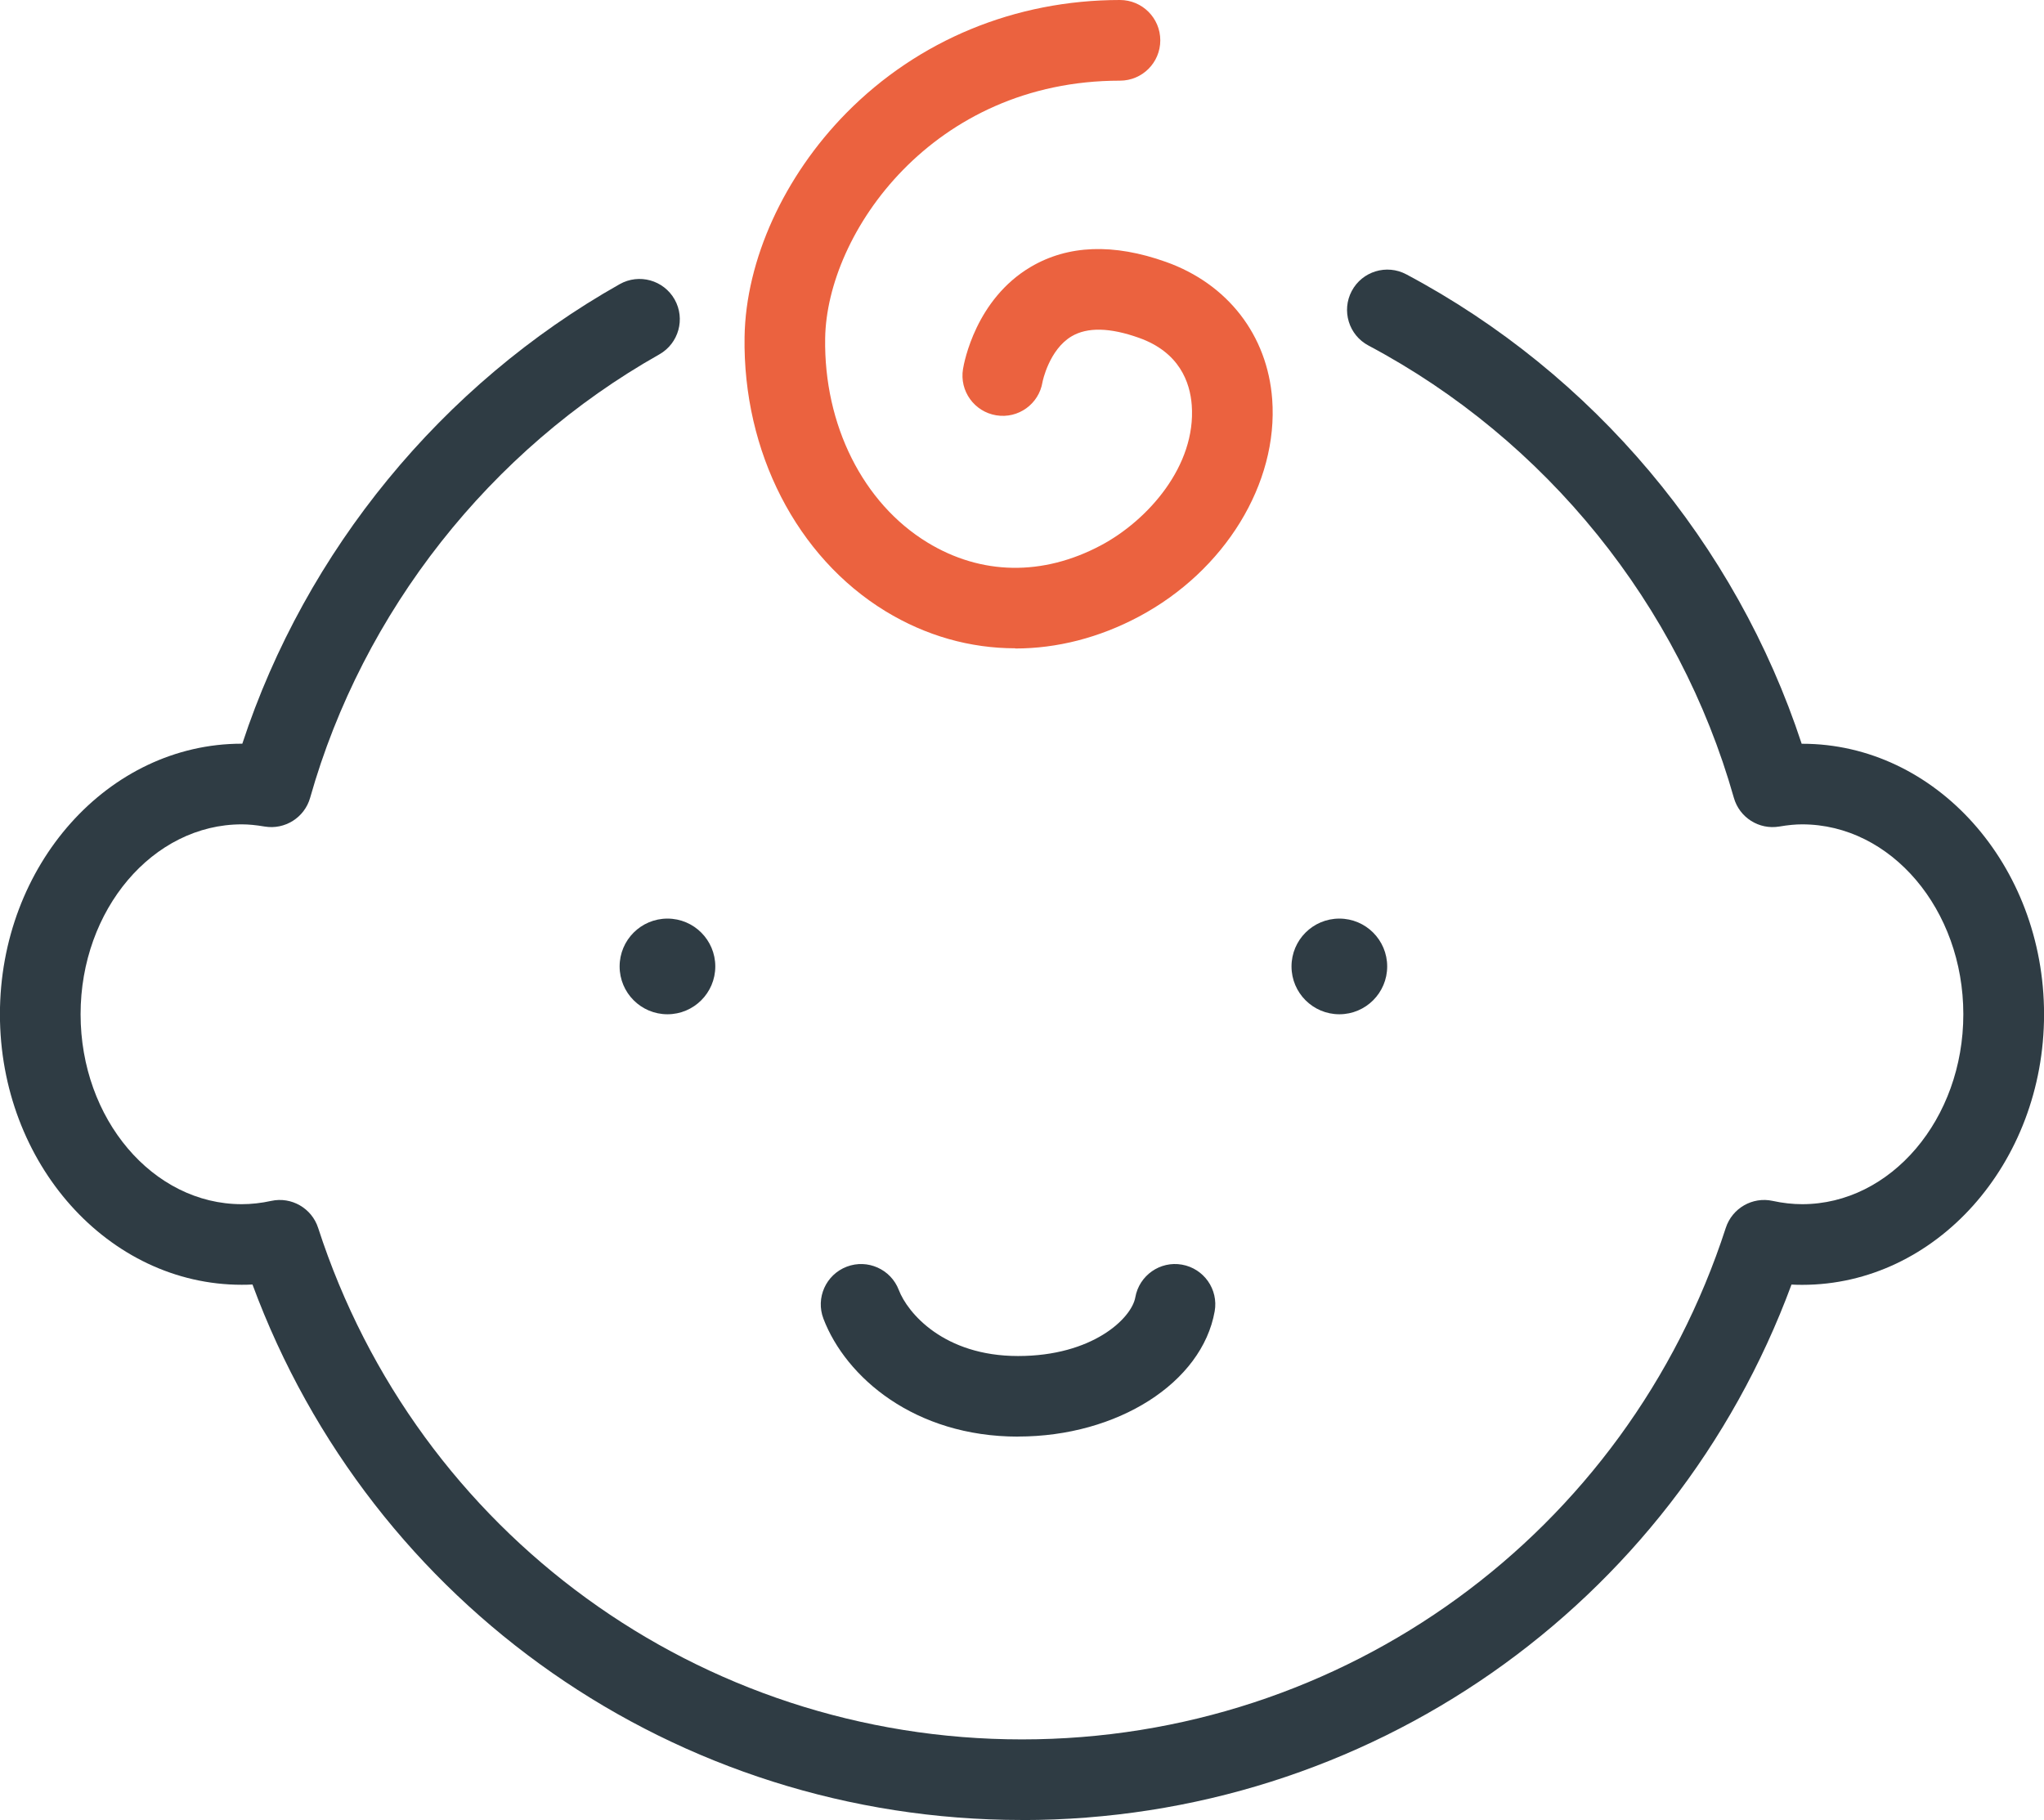
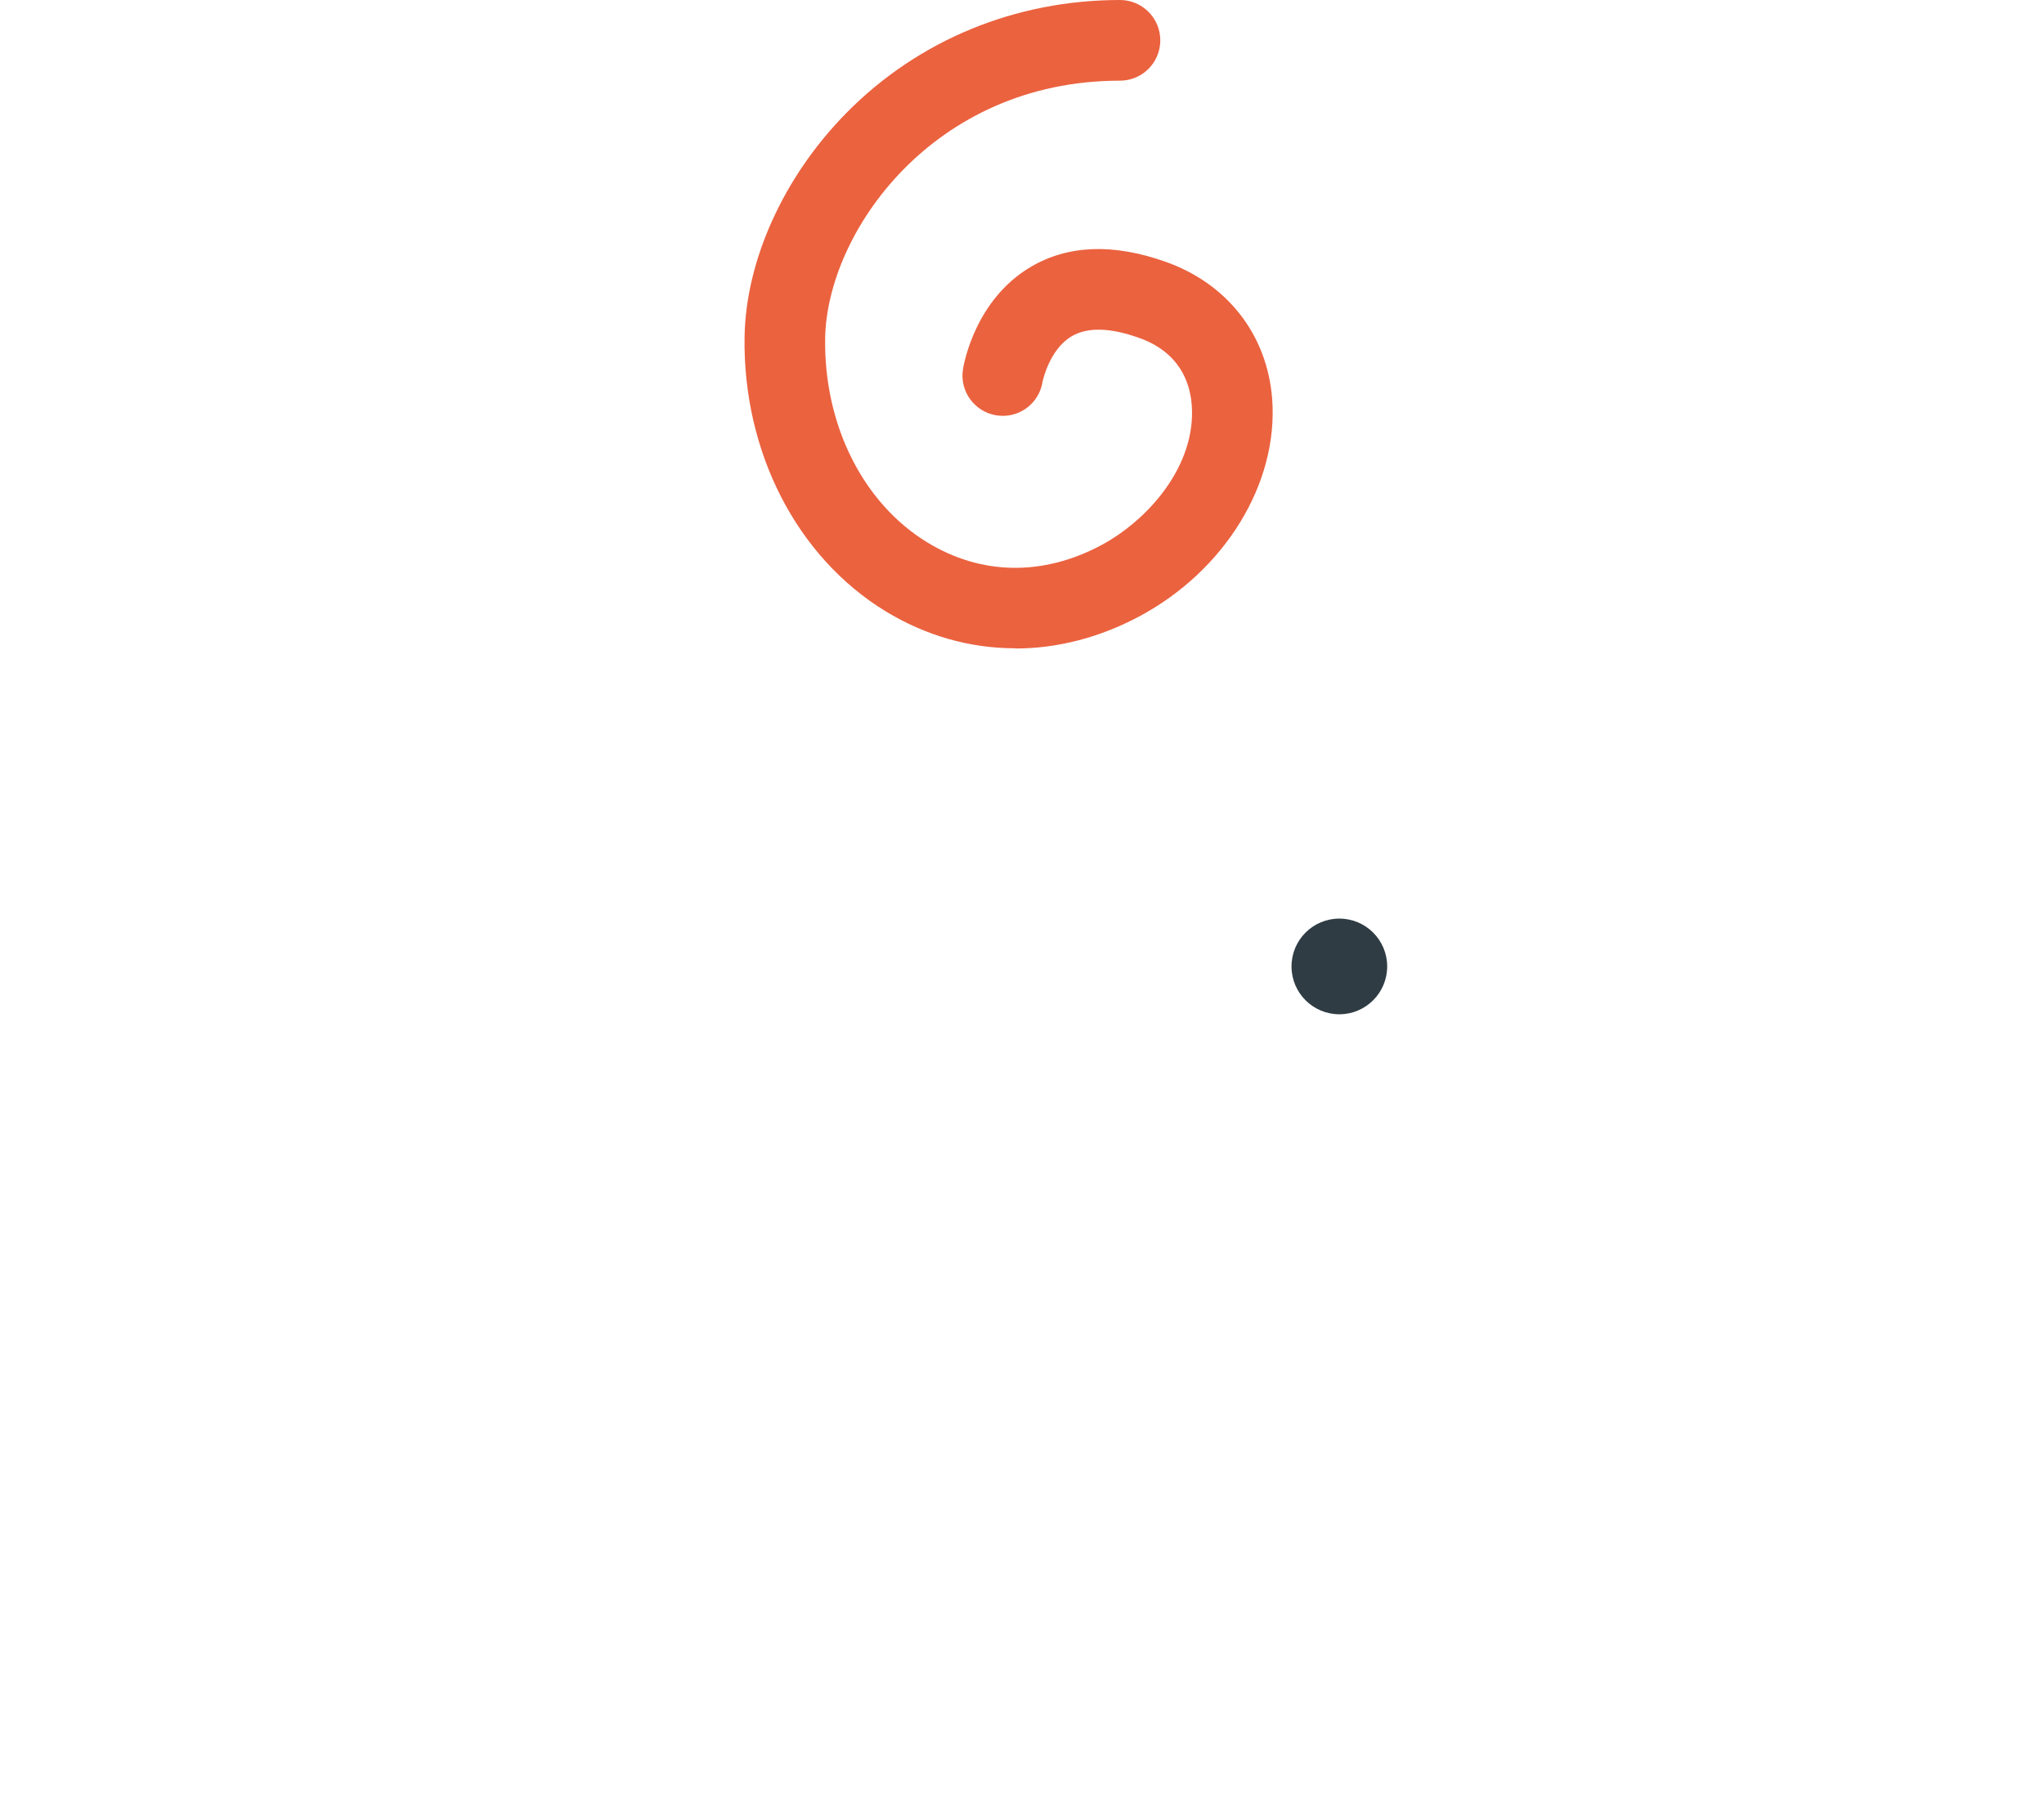
<svg xmlns="http://www.w3.org/2000/svg" viewBox="0 0 299.53 266.7">
  <defs>
    <style>.cls-1{fill:#2f3c44;}.cls-1,.cls-2{stroke-width:0px;}.cls-2{fill:#eb623f;}</style>
  </defs>
  <g id="_レイヤー_1-2">
-     <path class="cls-1" d="M149.76,266.7c-50.64,0-95.34-31.33-112.76-78.47-.53.03-1.05.04-1.58.04-19.54,0-35.43-17.78-35.43-39.64s15.89-39.65,35.43-39.65c.03,0,.06,0,.09,0,9.3-28.29,29.24-52.64,55.3-67.34,2.84-1.6,6.44-.6,8.05,2.24,1.6,2.84.6,6.44-2.24,8.05-24.8,13.99-43.45,37.67-51.17,64.97-.82,2.9-3.7,4.72-6.67,4.22-1.3-.22-2.37-.32-3.35-.32-13.02,0-23.62,12.49-23.62,27.83s10.59,27.83,23.62,27.83c1.39,0,2.85-.16,4.31-.48,2.96-.65,5.94,1.06,6.88,3.95,14.54,44.84,55.99,74.96,103.14,74.96s88.6-30.12,103.14-74.96c.94-2.89,3.92-4.6,6.88-3.95,1.47.32,2.92.48,4.31.48,13.02,0,23.62-12.49,23.62-27.83s-10.59-27.83-23.62-27.83c-.99,0-2.05.1-3.35.32-2.98.5-5.84-1.32-6.66-4.22-8-28.28-27.51-52.44-53.55-66.27-2.88-1.53-3.97-5.11-2.44-7.99,1.53-2.88,5.11-3.97,7.99-2.44,27.41,14.57,48.31,39.46,57.94,68.79.03,0,.06,0,.09,0,19.54,0,35.43,17.78,35.43,39.65s-15.89,39.64-35.43,39.64c-.52,0-1.05-.01-1.58-.04-17.42,47.13-62.12,78.47-112.76,78.47Z" />
-     <circle class="cls-1" cx="97.81" cy="141.62" r="7.01" />
    <circle class="cls-1" cx="196.27" cy="141.62" r="7.01" />
-     <path class="cls-1" d="M149.18,210.52c-15.13,0-25.22-8.67-28.51-17.27-1.17-3.05.36-6.46,3.41-7.63,3.04-1.16,6.46.36,7.63,3.41,1.28,3.35,6.58,9.68,17.48,9.68s16.63-5.51,17.18-8.6c.57-3.21,3.63-5.36,6.84-4.79,3.21.57,5.36,3.63,4.79,6.84-1.85,10.46-14.23,18.35-28.81,18.35Z" />
    <path class="cls-2" d="M148.77,95c-6.59,0-13.09-1.82-19.02-5.44-12.99-7.94-20.9-23.34-20.64-40.19.18-11.24,5.75-23.51,14.92-32.82C134.55,5.88,148.78,0,164.12,0c3.26,0,5.91,2.64,5.91,5.91s-2.64,5.91-5.91,5.91c-27.44,0-42.96,22.32-43.2,37.75-.2,12.69,5.54,24.16,14.98,29.92,7.88,4.81,16.91,4.96,25.44.42,6.87-3.66,13.96-11.65,13.3-20.54-.25-3.34-1.79-7.76-7.75-9.87-4.24-1.51-7.55-1.58-9.85-.22-3.31,1.95-4.27,6.66-4.27,6.71-.53,3.22-3.55,5.4-6.78,4.87-3.22-.53-5.4-3.57-4.87-6.78.17-1.03,1.89-10.22,9.93-14.97,5.46-3.22,12.12-3.47,19.81-.73,9.05,3.22,14.87,10.74,15.57,20.13.91,12.33-6.93,25.13-19.52,31.84-5.86,3.12-12.03,4.68-18.13,4.68Z" />
  </g>
</svg>